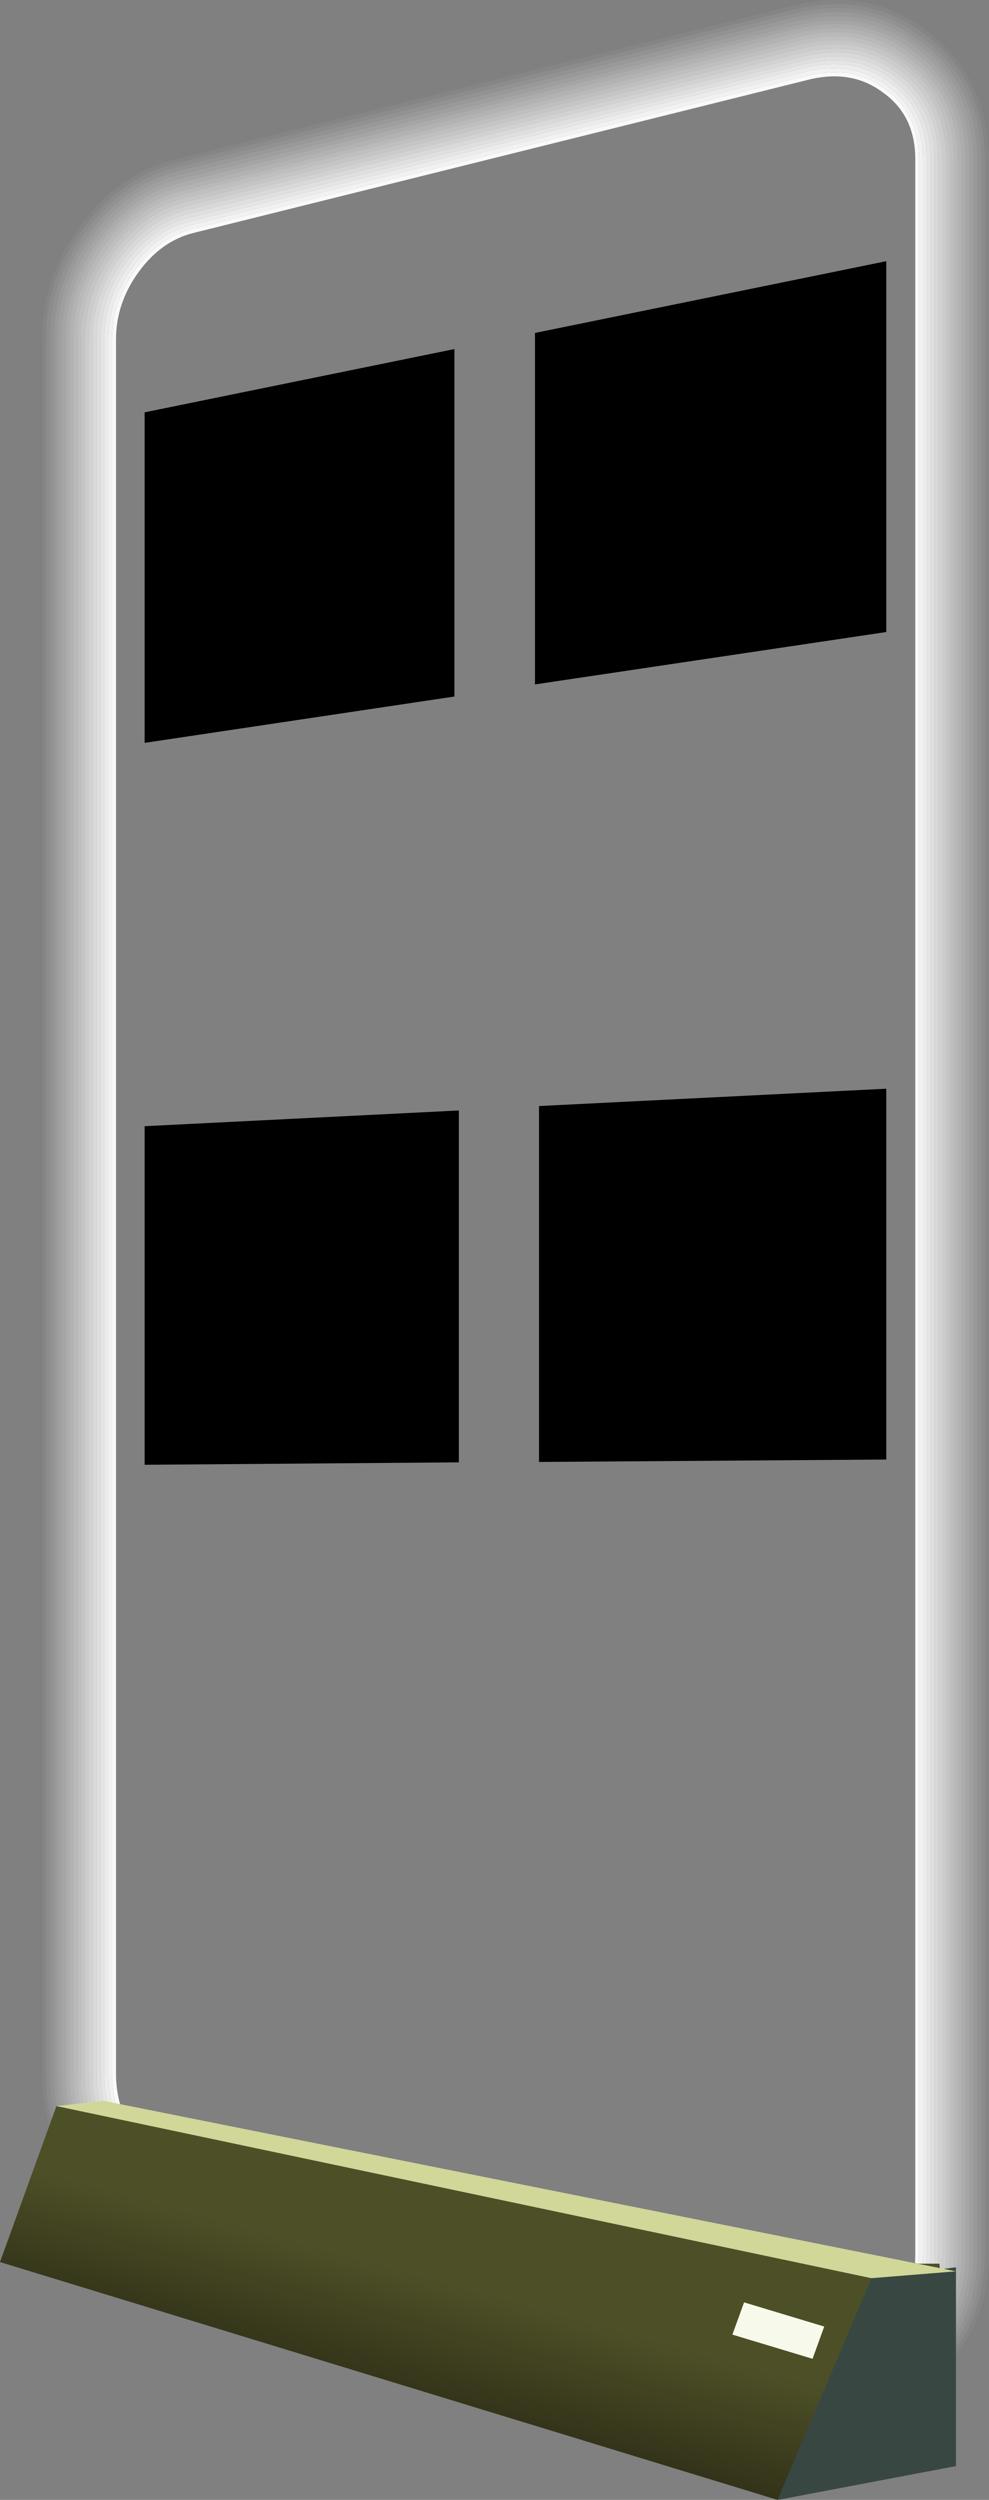
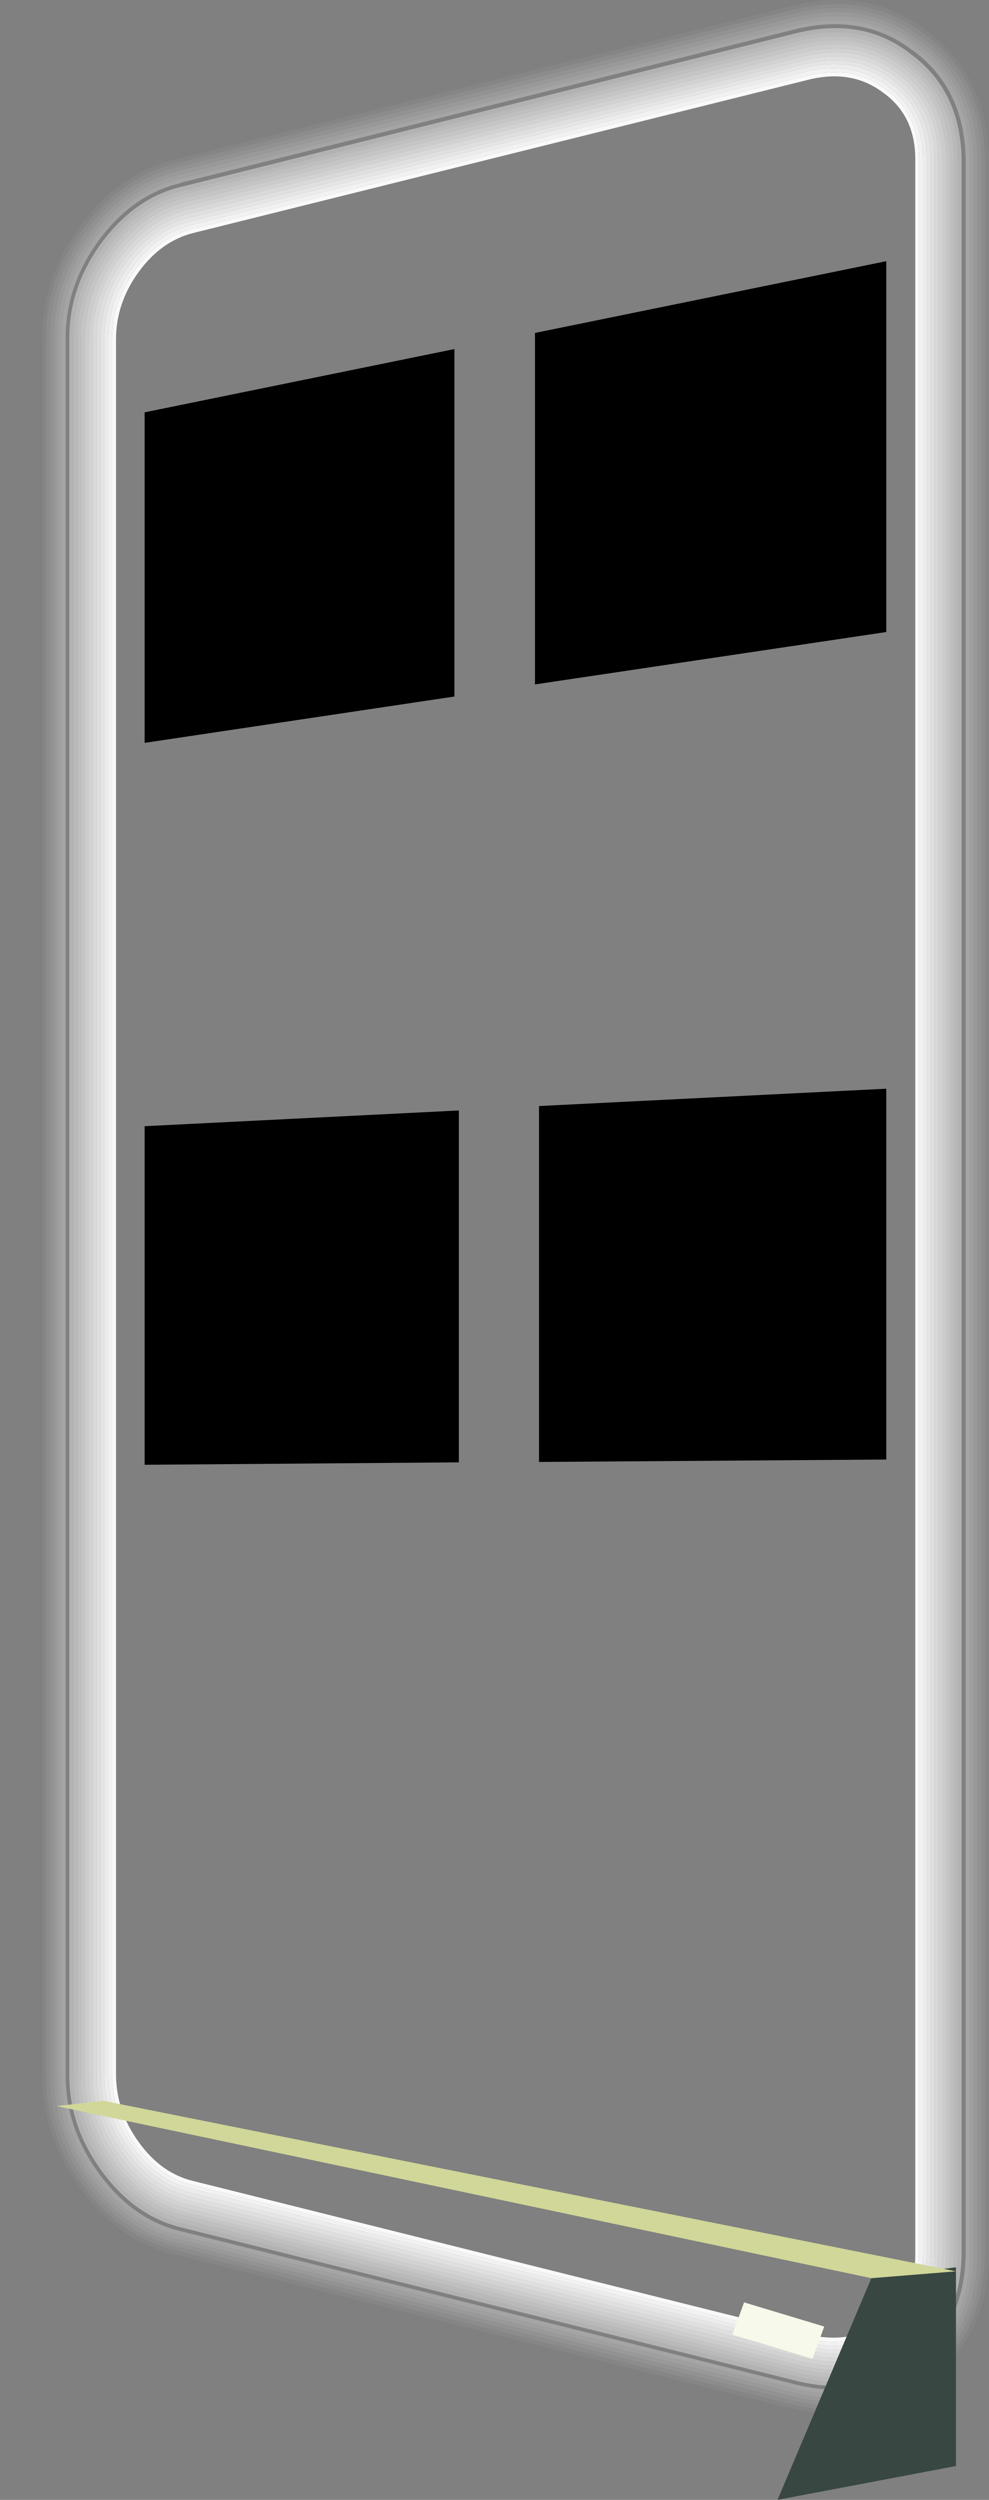
<svg xmlns="http://www.w3.org/2000/svg" height="310.1px" width="122.75px">
  <rect width="100%" height="100%" fill="#808080" stroke="none" />
  <g transform="matrix(1.0, 0.0, 0.0, 1.0, 61.35, 155.05)">
    <path d="M38.65 -145.6 L38.6 -145.6 -37.45 -126.65 -37.5 -126.65 Q-41.65 -125.6 -44.55 -121.6 -47.45 -117.6 -47.45 -112.95 L-47.45 102.25 Q-47.45 106.9 -44.55 110.95 -41.6 115.0 -37.45 116.0 L38.65 135.0 Q44.4 136.4 48.5 133.35 L48.5 133.4 Q52.7 130.4 52.7 124.6 L52.7 -135.3 Q52.7 -141.05 48.5 -144.0 44.4 -147.1 38.65 -145.6 M48.75 -144.4 Q53.15 -141.3 53.2 -135.3 L53.2 124.6 Q53.15 130.65 48.75 133.8 L48.8 133.8 Q44.5 136.95 38.5 135.45 L-37.6 116.45 Q-41.9 115.45 -44.9 111.25 -47.9 107.1 -47.9 102.25 L-47.9 -112.95 Q-47.9 -117.8 -44.9 -121.9 -41.9 -126.05 -37.6 -127.15 L38.5 -146.1 Q44.5 -147.6 48.8 -144.4 L48.75 -144.4" fill="#ffffff" fill-opacity="0.898" fill-rule="evenodd" stroke="none" />
    <path d="M38.65 -145.6 Q44.4 -147.1 48.5 -144.0 52.7 -141.05 52.7 -135.3 L52.7 124.6 Q52.7 130.4 48.5 133.4 L48.5 133.35 Q44.4 136.4 38.65 135.0 L-37.45 116.0 Q-41.6 115.0 -44.55 110.95 -47.45 106.9 -47.45 102.25 L-47.45 -112.95 Q-47.45 -117.6 -44.55 -121.6 -41.65 -125.6 -37.5 -126.65 L-37.45 -126.65 38.6 -145.6 38.65 -145.6 M52.25 -135.3 Q52.25 -140.75 48.2 -143.6 44.25 -146.55 38.75 -145.1 L-37.35 -126.15 Q-41.35 -125.15 -44.15 -121.3 -46.95 -117.45 -46.95 -112.95 L-46.95 102.25 Q-46.95 106.75 -44.15 110.65 -41.35 114.55 -37.35 115.5 L38.75 134.5 Q44.25 135.85 48.2 132.95 52.25 130.1 52.25 124.6 L52.25 -135.3" fill="#ffffff" fill-opacity="0.949" fill-rule="evenodd" stroke="none" />
    <path d="M49.85 -146.05 Q55.05 -142.4 55.1 -135.3 L55.1 124.6 Q55.05 131.7 49.85 135.45 L49.9 135.4 Q45.0 139.1 38.1 137.35 L-38.0 118.4 Q-43.0 117.25 -46.45 112.4 -49.9 107.65 -49.85 102.25 L-49.85 -112.95 Q-49.85 -118.45 -46.45 -123.1 -43.0 -127.8 -38.05 -129.05 L-38.0 -129.05 38.1 -148.0 Q45.0 -149.75 49.9 -146.05 L49.85 -146.05 M49.6 -145.65 Q44.85 -149.2 38.2 -147.5 L-37.9 -128.55 Q-42.7 -127.35 -46.05 -122.8 -49.35 -118.25 -49.35 -112.95 L-49.35 102.25 Q-49.4 107.5 -46.05 112.1 -42.7 116.8 -37.9 117.95 L38.2 136.9 Q44.85 138.55 49.6 135.0 54.6 131.45 54.65 124.6 L54.65 -135.3 Q54.6 -142.1 49.6 -145.65" fill="#ffffff" fill-opacity="0.698" fill-rule="evenodd" stroke="none" />
    <path d="M49.35 -145.2 L49.35 -145.25 Q44.75 -148.65 38.3 -147.05 L-37.8 -128.05 Q-42.45 -126.95 -45.7 -122.5 -48.85 -118.1 -48.85 -112.95 L-48.85 102.25 Q-48.85 107.35 -45.7 111.8 -42.45 116.3 -37.75 117.45 L38.3 136.4 Q44.75 138.0 49.35 134.6 54.1 131.15 54.15 124.6 L54.15 -135.3 Q54.1 -141.8 49.35 -145.2 M49.6 -145.65 Q54.6 -142.1 54.65 -135.3 L54.65 124.6 Q54.6 131.45 49.6 135.0 44.85 138.55 38.2 136.9 L-37.9 117.95 Q-42.7 116.8 -46.05 112.1 -49.4 107.5 -49.35 102.25 L-49.35 -112.95 Q-49.35 -118.25 -46.05 -122.8 -42.7 -127.35 -37.9 -128.55 L38.2 -147.5 Q44.85 -149.2 49.6 -145.65" fill="#ffffff" fill-opacity="0.749" fill-rule="evenodd" stroke="none" />
    <path d="M53.6 -151.25 Q61.2 -145.75 61.4 -135.3 L61.4 124.6 Q61.2 135.1 53.6 140.6 L53.5 140.65 Q46.5 146.1 36.6 143.6 L36.6 143.65 -39.5 124.65 Q-46.6 123.1 -51.55 116.2 -56.15 109.75 -56.1 102.25 L-56.1 -112.95 Q-56.15 -120.5 -51.5 -126.9 -46.6 -133.6 -39.6 -135.3 L-39.5 -135.3 36.6 -154.25 Q46.5 -156.75 53.5 -151.35 L53.6 -151.25 M53.2 -150.95 L53.3 -150.85 Q46.45 -156.2 36.7 -153.75 L-39.4 -134.8 -39.45 -134.8 Q-46.3 -133.15 -51.1 -126.6 -55.7 -120.3 -55.65 -112.95 L-55.65 102.25 Q-55.7 109.6 -51.15 115.9 -46.3 122.6 -39.35 124.15 L36.7 143.15 Q46.45 145.55 53.3 140.2 L53.2 140.25 Q60.7 134.9 60.9 124.6 L60.9 -135.3 Q60.7 -145.55 53.2 -150.95" fill="#ffffff" fill-opacity="0.043" fill-rule="evenodd" stroke="none" />
    <path d="M53.2 -150.95 Q60.7 -145.55 60.9 -135.3 L60.9 124.6 Q60.7 134.9 53.2 140.25 L53.3 140.2 Q46.45 145.55 36.7 143.15 L-39.35 124.15 Q-46.3 122.6 -51.15 115.9 -55.7 109.6 -55.65 102.25 L-55.65 -112.95 Q-55.7 -120.3 -51.1 -126.6 -46.3 -133.15 -39.45 -134.8 L-39.4 -134.8 36.7 -153.75 Q46.45 -156.2 53.3 -150.85 L53.2 -150.95 M53.0 -150.45 L52.9 -150.5 Q46.25 -155.65 36.85 -153.3 L36.8 -153.3 -39.25 -134.35 -39.35 -134.3 Q-46.05 -132.7 -50.7 -126.3 -55.2 -120.15 -55.15 -112.95 L-55.15 102.25 Q-55.2 109.45 -50.75 115.6 -46.05 122.2 -39.25 123.65 L36.85 142.65 Q46.25 145.0 52.9 139.85 L53.0 139.75 Q60.25 134.55 60.45 124.6 L60.45 -135.3 Q60.25 -145.2 53.0 -150.45" fill="#ffffff" fill-opacity="0.094" fill-rule="evenodd" stroke="none" />
    <path d="M52.7 -150.05 L52.6 -150.1 Q46.1 -155.15 36.95 -152.8 L-39.15 -133.85 -39.2 -133.85 Q-45.75 -132.25 -50.3 -126.0 -54.7 -120.0 -54.65 -112.95 L-54.65 102.25 Q-54.7 109.25 -50.35 115.35 -45.8 121.75 -39.15 123.25 L-39.15 123.2 36.95 142.15 Q46.1 144.45 52.6 139.5 L52.7 139.4 Q59.75 134.3 59.95 124.6 L59.95 -135.3 Q59.75 -144.95 52.7 -150.05 M53.0 -150.45 Q60.25 -145.2 60.45 -135.3 L60.45 124.6 Q60.25 134.55 53.0 139.75 L52.9 139.85 Q46.25 145.0 36.85 142.65 L-39.25 123.65 Q-46.05 122.2 -50.75 115.6 -55.2 109.45 -55.15 102.25 L-55.15 -112.95 Q-55.2 -120.15 -50.7 -126.3 -46.05 -132.7 -39.35 -134.3 L-39.25 -134.35 36.8 -153.3 36.85 -153.3 Q46.25 -155.65 52.9 -150.5 L53.0 -150.45" fill="#ffffff" fill-opacity="0.145" fill-rule="evenodd" stroke="none" />
    <path d="M52.7 -150.05 Q59.75 -144.95 59.95 -135.3 L59.95 124.6 Q59.75 134.3 52.7 139.4 L52.6 139.5 Q46.1 144.45 36.95 142.15 L-39.15 123.2 -39.15 123.25 Q-45.8 121.75 -50.35 115.35 -54.7 109.25 -54.65 102.25 L-54.65 -112.95 Q-54.7 -120.0 -50.3 -126.0 -45.75 -132.25 -39.2 -133.85 L-39.15 -133.85 36.95 -152.8 Q46.1 -155.15 52.6 -150.1 L52.7 -150.05 M52.45 -149.65 L52.35 -149.7 Q46.0 -154.6 37.05 -152.3 L-39.1 -133.35 -39.15 -133.35 Q-45.5 -131.8 -49.95 -125.7 -54.25 -119.85 -54.2 -112.95 L-54.2 102.25 Q-54.25 109.1 -50.0 115.05 -45.5 121.25 -39.05 122.75 L37.05 141.7 Q46.0 143.9 52.35 139.1 L52.45 139.0 Q59.3 134.05 59.45 124.6 L59.45 -135.3 Q59.3 -144.7 52.45 -149.65" fill="#ffffff" fill-opacity="0.196" fill-rule="evenodd" stroke="none" />
    <path d="M52.1 -149.3 L52.2 -149.25 Q45.95 -154.05 37.15 -151.8 L37.1 -151.8 -38.95 -132.85 -39.05 -132.85 Q-45.2 -131.35 -49.55 -125.4 -53.75 -119.65 -53.7 -112.95 L-53.7 102.25 Q-53.75 108.95 -49.6 114.75 -45.2 120.8 -38.95 122.25 L37.15 141.2 Q45.95 143.4 52.2 138.6 L52.1 138.65 Q58.85 133.8 59.0 124.6 L59.0 -135.3 Q58.85 -144.45 52.1 -149.3 M52.45 -149.65 Q59.3 -144.7 59.45 -135.3 L59.45 124.6 Q59.3 134.05 52.45 139.0 L52.35 139.1 Q46.0 143.9 37.05 141.7 L-39.05 122.75 Q-45.5 121.25 -50.0 115.05 -54.25 109.1 -54.2 102.25 L-54.2 -112.95 Q-54.25 -119.85 -49.95 -125.7 -45.5 -131.8 -39.15 -133.35 L-39.1 -133.35 37.05 -152.3 Q46.0 -154.6 52.35 -149.7 L52.45 -149.65" fill="#ffffff" fill-opacity="0.247" fill-rule="evenodd" stroke="none" />
    <path d="M51.8 -148.9 L51.9 -148.8 Q45.8 -153.5 37.25 -151.4 L-38.85 -132.4 -38.9 -132.35 Q-44.9 -130.95 -49.15 -125.15 -53.25 -119.5 -53.2 -112.95 L-53.2 102.25 Q-53.25 108.8 -49.15 114.45 -44.9 120.35 -38.8 121.75 L37.25 140.7 Q45.8 142.85 51.9 138.2 L51.8 138.25 Q58.35 133.55 58.5 124.6 L58.5 -135.3 Q58.35 -144.2 51.8 -148.9 M52.1 -149.3 Q58.85 -144.45 59.0 -135.3 L59.0 124.6 Q58.85 133.8 52.1 138.65 L52.2 138.6 Q45.95 143.4 37.15 141.2 L-38.95 122.25 Q-45.2 120.8 -49.6 114.75 -53.75 108.95 -53.7 102.25 L-53.7 -112.95 Q-53.75 -119.65 -49.55 -125.4 -45.2 -131.35 -39.05 -132.85 L-38.95 -132.85 37.1 -151.8 37.15 -151.8 Q45.95 -154.05 52.2 -149.25 L52.1 -149.3" fill="#ffffff" fill-opacity="0.294" fill-rule="evenodd" stroke="none" />
-     <path d="M51.6 -148.4 L51.55 -148.45 Q45.65 -153.0 37.35 -150.9 L-38.75 -131.9 -38.8 -131.9 Q-44.65 -130.5 -48.8 -124.85 -52.8 -119.35 -52.75 -112.95 L-52.75 102.25 Q-52.8 108.6 -48.8 114.15 -44.65 119.9 -38.7 121.3 L37.35 140.25 Q45.65 142.35 51.55 137.85 L51.6 137.8 Q57.85 133.25 58.0 124.6 L58.0 -135.3 Q57.85 -143.9 51.6 -148.4 M51.8 -148.9 Q58.35 -144.2 58.5 -135.3 L58.5 124.6 Q58.35 133.55 51.8 138.25 L51.9 138.2 Q45.8 142.85 37.25 140.7 L-38.8 121.75 Q-44.9 120.35 -49.15 114.45 -53.25 108.8 -53.2 102.25 L-53.2 -112.95 Q-53.25 -119.5 -49.15 -125.15 -44.9 -130.95 -38.9 -132.35 L-38.85 -132.4 37.25 -151.4 Q45.8 -153.5 51.9 -148.8 L51.8 -148.9" fill="#ffffff" fill-opacity="0.345" fill-rule="evenodd" stroke="none" />
    <path d="M51.3 -148.0 L51.25 -148.05 Q45.5 -152.45 37.5 -150.4 L-38.6 -131.4 -38.65 -131.4 Q-44.4 -130.05 -48.4 -124.55 -52.3 -119.2 -52.25 -112.95 L-52.25 102.25 Q-52.3 108.45 -48.4 113.85 -44.4 119.5 -38.6 120.8 L37.5 139.75 Q45.5 141.8 51.25 137.45 L51.3 137.4 Q57.4 132.95 57.55 124.6 L57.55 -135.3 Q57.4 -143.6 51.3 -148.0 M51.6 -148.4 Q57.85 -143.9 58.0 -135.3 L58.0 124.6 Q57.85 133.25 51.6 137.8 L51.55 137.85 Q45.65 142.35 37.35 140.25 L-38.7 121.3 Q-44.65 119.9 -48.8 114.15 -52.8 108.6 -52.75 102.25 L-52.75 -112.95 Q-52.8 -119.35 -48.8 -124.85 -44.65 -130.5 -38.8 -131.9 L-38.75 -131.9 37.35 -150.9 Q45.65 -153.0 51.55 -148.45 L51.6 -148.4" fill="#ffffff" fill-opacity="0.396" fill-rule="evenodd" stroke="none" />
    <path d="M51.3 -148.0 Q57.4 -143.6 57.55 -135.3 L57.55 124.6 Q57.4 132.95 51.3 137.4 L51.25 137.45 Q45.5 141.8 37.5 139.75 L-38.6 120.8 Q-44.4 119.5 -48.4 113.85 -52.3 108.45 -52.25 102.25 L-52.25 -112.95 Q-52.3 -119.2 -48.4 -124.55 -44.4 -130.05 -38.65 -131.4 L-38.6 -131.4 37.5 -150.4 Q45.5 -152.45 51.25 -148.05 L51.3 -148.0 M50.95 -147.65 L51.0 -147.6 Q45.45 -151.9 37.6 -149.95 L-38.5 -131.0 -38.55 -130.95 Q-44.1 -129.6 -48.0 -124.25 -51.8 -119.1 -51.75 -112.95 L-51.75 102.25 Q-51.8 108.3 -48.0 113.6 -44.1 119.05 -38.45 120.3 L37.6 139.3 Q45.45 141.25 51.0 137.0 L50.95 137.05 Q56.95 132.75 57.05 124.6 L57.05 -135.3 Q56.95 -143.45 50.95 -147.65" fill="#ffffff" fill-opacity="0.447" fill-rule="evenodd" stroke="none" />
    <path d="M50.8 -147.25 L50.7 -147.3 Q45.35 -151.35 37.75 -149.45 L37.7 -149.45 -38.35 -130.5 -38.4 -130.5 Q-43.8 -129.15 -47.6 -123.95 -51.35 -118.9 -51.3 -112.95 L-51.3 102.25 Q-51.35 108.15 -47.6 113.3 -43.8 118.6 -38.35 119.8 L37.75 138.8 Q45.35 140.65 50.7 136.6 L50.8 136.55 Q56.45 132.45 56.55 124.6 L56.55 -135.3 Q56.45 -143.15 50.8 -147.25 M50.95 -147.65 Q56.95 -143.45 57.05 -135.3 L57.05 124.6 Q56.95 132.75 50.95 137.05 L51.0 137.0 Q45.45 141.25 37.6 139.3 L-38.45 120.3 Q-44.1 119.05 -48.0 113.6 -51.8 108.3 -51.75 102.25 L-51.75 -112.95 Q-51.8 -119.1 -48.0 -124.25 -44.1 -129.6 -38.55 -130.95 L-38.5 -131.0 37.6 -149.95 Q45.45 -151.9 51.0 -147.6 L50.95 -147.65" fill="#ffffff" fill-opacity="0.498" fill-rule="evenodd" stroke="none" />
    <path d="M50.45 -146.9 L50.5 -146.85 Q45.25 -150.85 37.85 -148.95 L-38.25 -130.0 -38.3 -130.0 Q-43.55 -128.7 -47.25 -123.65 -50.8 -118.75 -50.8 -112.95 L-50.8 102.25 Q-50.85 108.0 -47.25 113.0 -43.55 118.15 -38.25 119.4 L37.85 138.35 Q45.25 140.15 50.5 136.15 L50.45 136.2 Q56.0 132.2 56.1 124.6 L56.1 -135.3 Q56.0 -142.9 50.45 -146.9 M50.8 -147.25 Q56.45 -143.15 56.55 -135.3 L56.55 124.6 Q56.45 132.45 50.8 136.55 L50.7 136.6 Q45.35 140.65 37.75 138.8 L-38.35 119.8 Q-43.8 118.6 -47.6 113.3 -51.35 108.15 -51.3 102.25 L-51.3 -112.95 Q-51.35 -118.9 -47.6 -123.95 -43.8 -129.15 -38.4 -130.5 L-38.35 -130.5 37.7 -149.45 37.75 -149.45 Q45.35 -151.35 50.7 -147.3 L50.8 -147.25" fill="#ffffff" fill-opacity="0.545" fill-rule="evenodd" stroke="none" />
    <path d="M50.15 -146.45 L50.2 -146.45 Q45.15 -150.3 37.95 -148.45 L-38.15 -129.5 Q-43.3 -128.25 -46.85 -123.35 -50.3 -118.6 -50.3 -112.95 L-50.3 102.25 Q-50.35 107.85 -46.85 112.7 -43.3 117.7 -38.1 118.9 L-38.15 118.9 37.95 137.85 Q45.15 139.65 50.2 135.75 L50.15 135.8 Q55.5 131.95 55.6 124.6 L55.6 -135.3 Q55.5 -142.65 50.15 -146.45 M50.45 -146.9 Q56.0 -142.9 56.1 -135.3 L56.1 124.6 Q56.0 132.2 50.45 136.2 L50.5 136.15 Q45.25 140.15 37.85 138.35 L-38.25 119.4 Q-43.55 118.15 -47.25 113.0 -50.85 108.0 -50.8 102.25 L-50.8 -112.95 Q-50.8 -118.75 -47.25 -123.65 -43.55 -128.7 -38.3 -130.0 L-38.25 -130.0 37.85 -148.95 Q45.25 -150.85 50.5 -146.85 L50.45 -146.9" fill="#ffffff" fill-opacity="0.596" fill-rule="evenodd" stroke="none" />
    <path d="M49.85 -146.05 L49.9 -146.05 Q45.0 -149.75 38.1 -148.0 L-38.0 -129.05 -38.05 -129.05 Q-43.0 -127.8 -46.45 -123.1 -49.85 -118.45 -49.85 -112.95 L-49.85 102.25 Q-49.9 107.65 -46.45 112.4 -43.0 117.25 -38.0 118.4 L38.1 137.35 Q45.0 139.1 49.9 135.4 L49.85 135.45 Q55.05 131.7 55.1 124.6 L55.1 -135.3 Q55.05 -142.4 49.85 -146.05 M50.15 -146.45 Q55.5 -142.65 55.6 -135.3 L55.6 124.6 Q55.5 131.95 50.15 135.8 L50.2 135.75 Q45.15 139.65 37.95 137.85 L-38.15 118.9 -38.1 118.9 Q-43.3 117.7 -46.85 112.7 -50.35 107.85 -50.3 102.25 L-50.3 -112.95 Q-50.3 -118.6 -46.85 -123.35 -43.3 -128.25 -38.15 -129.5 L37.95 -148.45 Q45.15 -150.3 50.2 -146.45 L50.15 -146.45" fill="#ffffff" fill-opacity="0.647" fill-rule="evenodd" stroke="none" />
    <path d="M49.35 -145.2 Q54.1 -141.8 54.15 -135.3 L54.15 124.6 Q54.1 131.15 49.35 134.6 44.75 138.0 38.3 136.4 L-37.75 117.45 Q-42.45 116.3 -45.7 111.8 -48.85 107.35 -48.85 102.25 L-48.85 -112.95 Q-48.85 -118.1 -45.7 -122.5 -42.45 -126.95 -37.8 -128.05 L38.3 -147.05 Q44.75 -148.65 49.35 -145.25 L49.35 -145.2 M49.05 -144.85 Q44.65 -148.15 38.4 -146.6 L-37.7 -127.6 -37.75 -127.6 Q-42.15 -126.5 -45.3 -122.2 -48.4 -117.95 -48.4 -112.95 L-48.4 102.25 Q-48.4 107.25 -45.3 111.5 -42.15 115.85 -37.7 116.95 L38.4 135.9 Q44.65 137.5 49.05 134.2 L49.1 134.2 Q53.65 130.9 53.65 124.6 L53.65 -135.3 Q53.65 -141.6 49.05 -144.85" fill="#ffffff" fill-opacity="0.796" fill-rule="evenodd" stroke="none" />
    <path d="M48.75 -144.4 L48.8 -144.4 Q44.5 -147.6 38.5 -146.1 L-37.6 -127.15 Q-41.9 -126.05 -44.9 -121.9 -47.9 -117.8 -47.9 -112.95 L-47.9 102.25 Q-47.9 107.1 -44.9 111.25 -41.9 115.45 -37.6 116.45 L38.5 135.45 Q44.5 136.95 48.8 133.8 L48.75 133.8 Q53.15 130.65 53.2 124.6 L53.2 -135.3 Q53.15 -141.3 48.75 -144.4 M49.05 -144.85 Q53.65 -141.6 53.65 -135.3 L53.65 124.6 Q53.65 130.9 49.1 134.2 L49.05 134.2 Q44.65 137.5 38.4 135.9 L-37.7 116.95 Q-42.15 115.85 -45.3 111.5 -48.4 107.25 -48.4 102.25 L-48.4 -112.95 Q-48.4 -117.95 -45.3 -122.2 -42.15 -126.5 -37.75 -127.6 L-37.7 -127.6 38.4 -146.6 Q44.65 -148.15 49.05 -144.85" fill="#ffffff" fill-opacity="0.847" fill-rule="evenodd" stroke="none" />
-     <path d="M57.3 150.85 L35.15 155.05 -61.35 125.55 -54.35 106.2 52.65 125.75 55.25 125.75 57.3 150.85" fill="url(#gradient0)" fill-rule="evenodd" stroke="none" />
    <path d="M57.3 126.2 L57.3 150.85 35.15 155.05 46.8 127.55 57.3 126.2" fill="#384742" fill-rule="evenodd" stroke="none" />
    <path d="M46.8 127.55 L-54.35 106.2 -48.5 105.55 57.3 126.7 46.8 127.55" fill="#d1d798" fill-rule="evenodd" stroke="none" />
    <path d="M40.95 133.55 L39.5 137.55 29.55 134.55 31.0 130.55 40.95 133.55" fill="#f7f9ea" fill-rule="evenodd" stroke="none" />
    <path d="M48.65 -122.65 L48.65 -76.65 5.05 -70.15 5.05 -113.75 48.65 -122.65 M48.65 -20.0 L48.65 26.0 5.55 26.3 5.55 -17.85 48.65 -20.0 M-4.95 -111.75 L-4.95 -68.65 -43.4 -62.9 -43.4 -103.9 -4.95 -111.75 M-4.4 -17.3 L-4.4 26.35 -43.4 26.65 -43.4 -15.35 -4.4 -17.3" fill="#000000" fill-rule="evenodd" stroke="none" />
  </g>
  <defs>
    <linearGradient gradientTransform="matrix(0.004, -0.016, 0.029, 0.008, -17.3, 138.45)" gradientUnits="userSpaceOnUse" id="gradient0" spreadMethod="pad" x1="-819.2" x2="819.2">
      <stop offset="0.0" stop-color="#1d1c0e" />
      <stop offset="0.992" stop-color="#4d5027" />
    </linearGradient>
  </defs>
</svg>